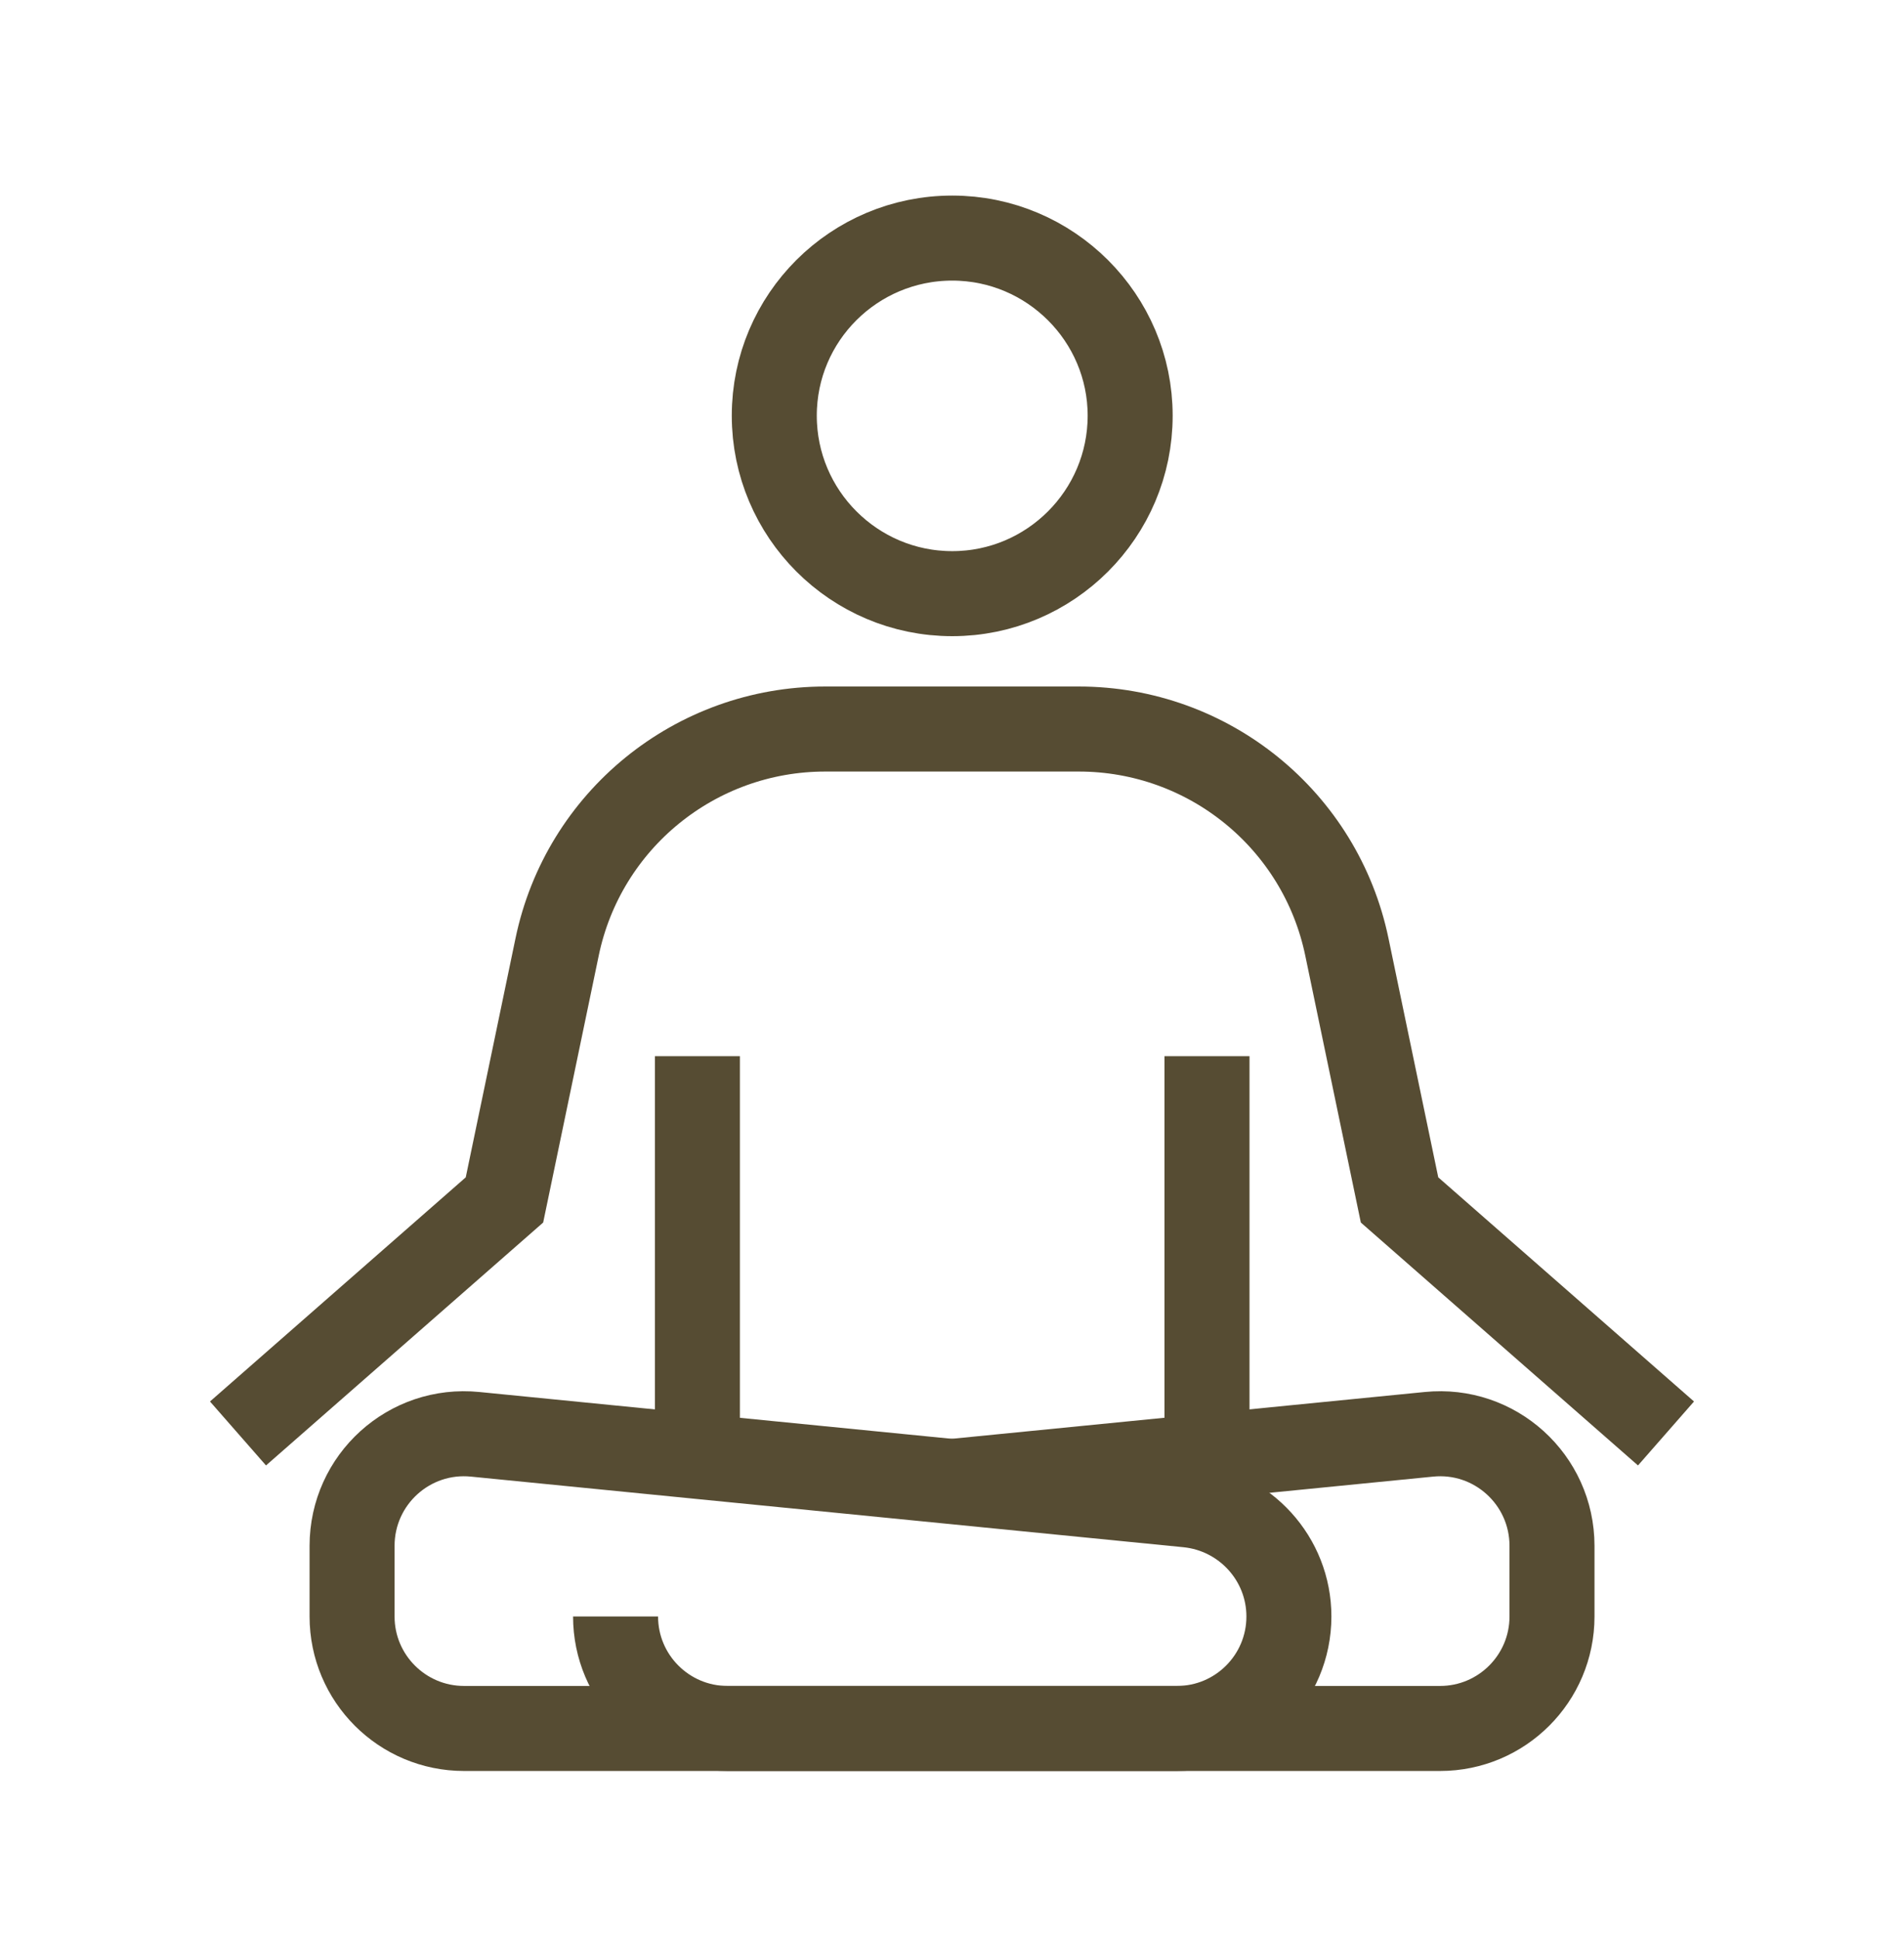
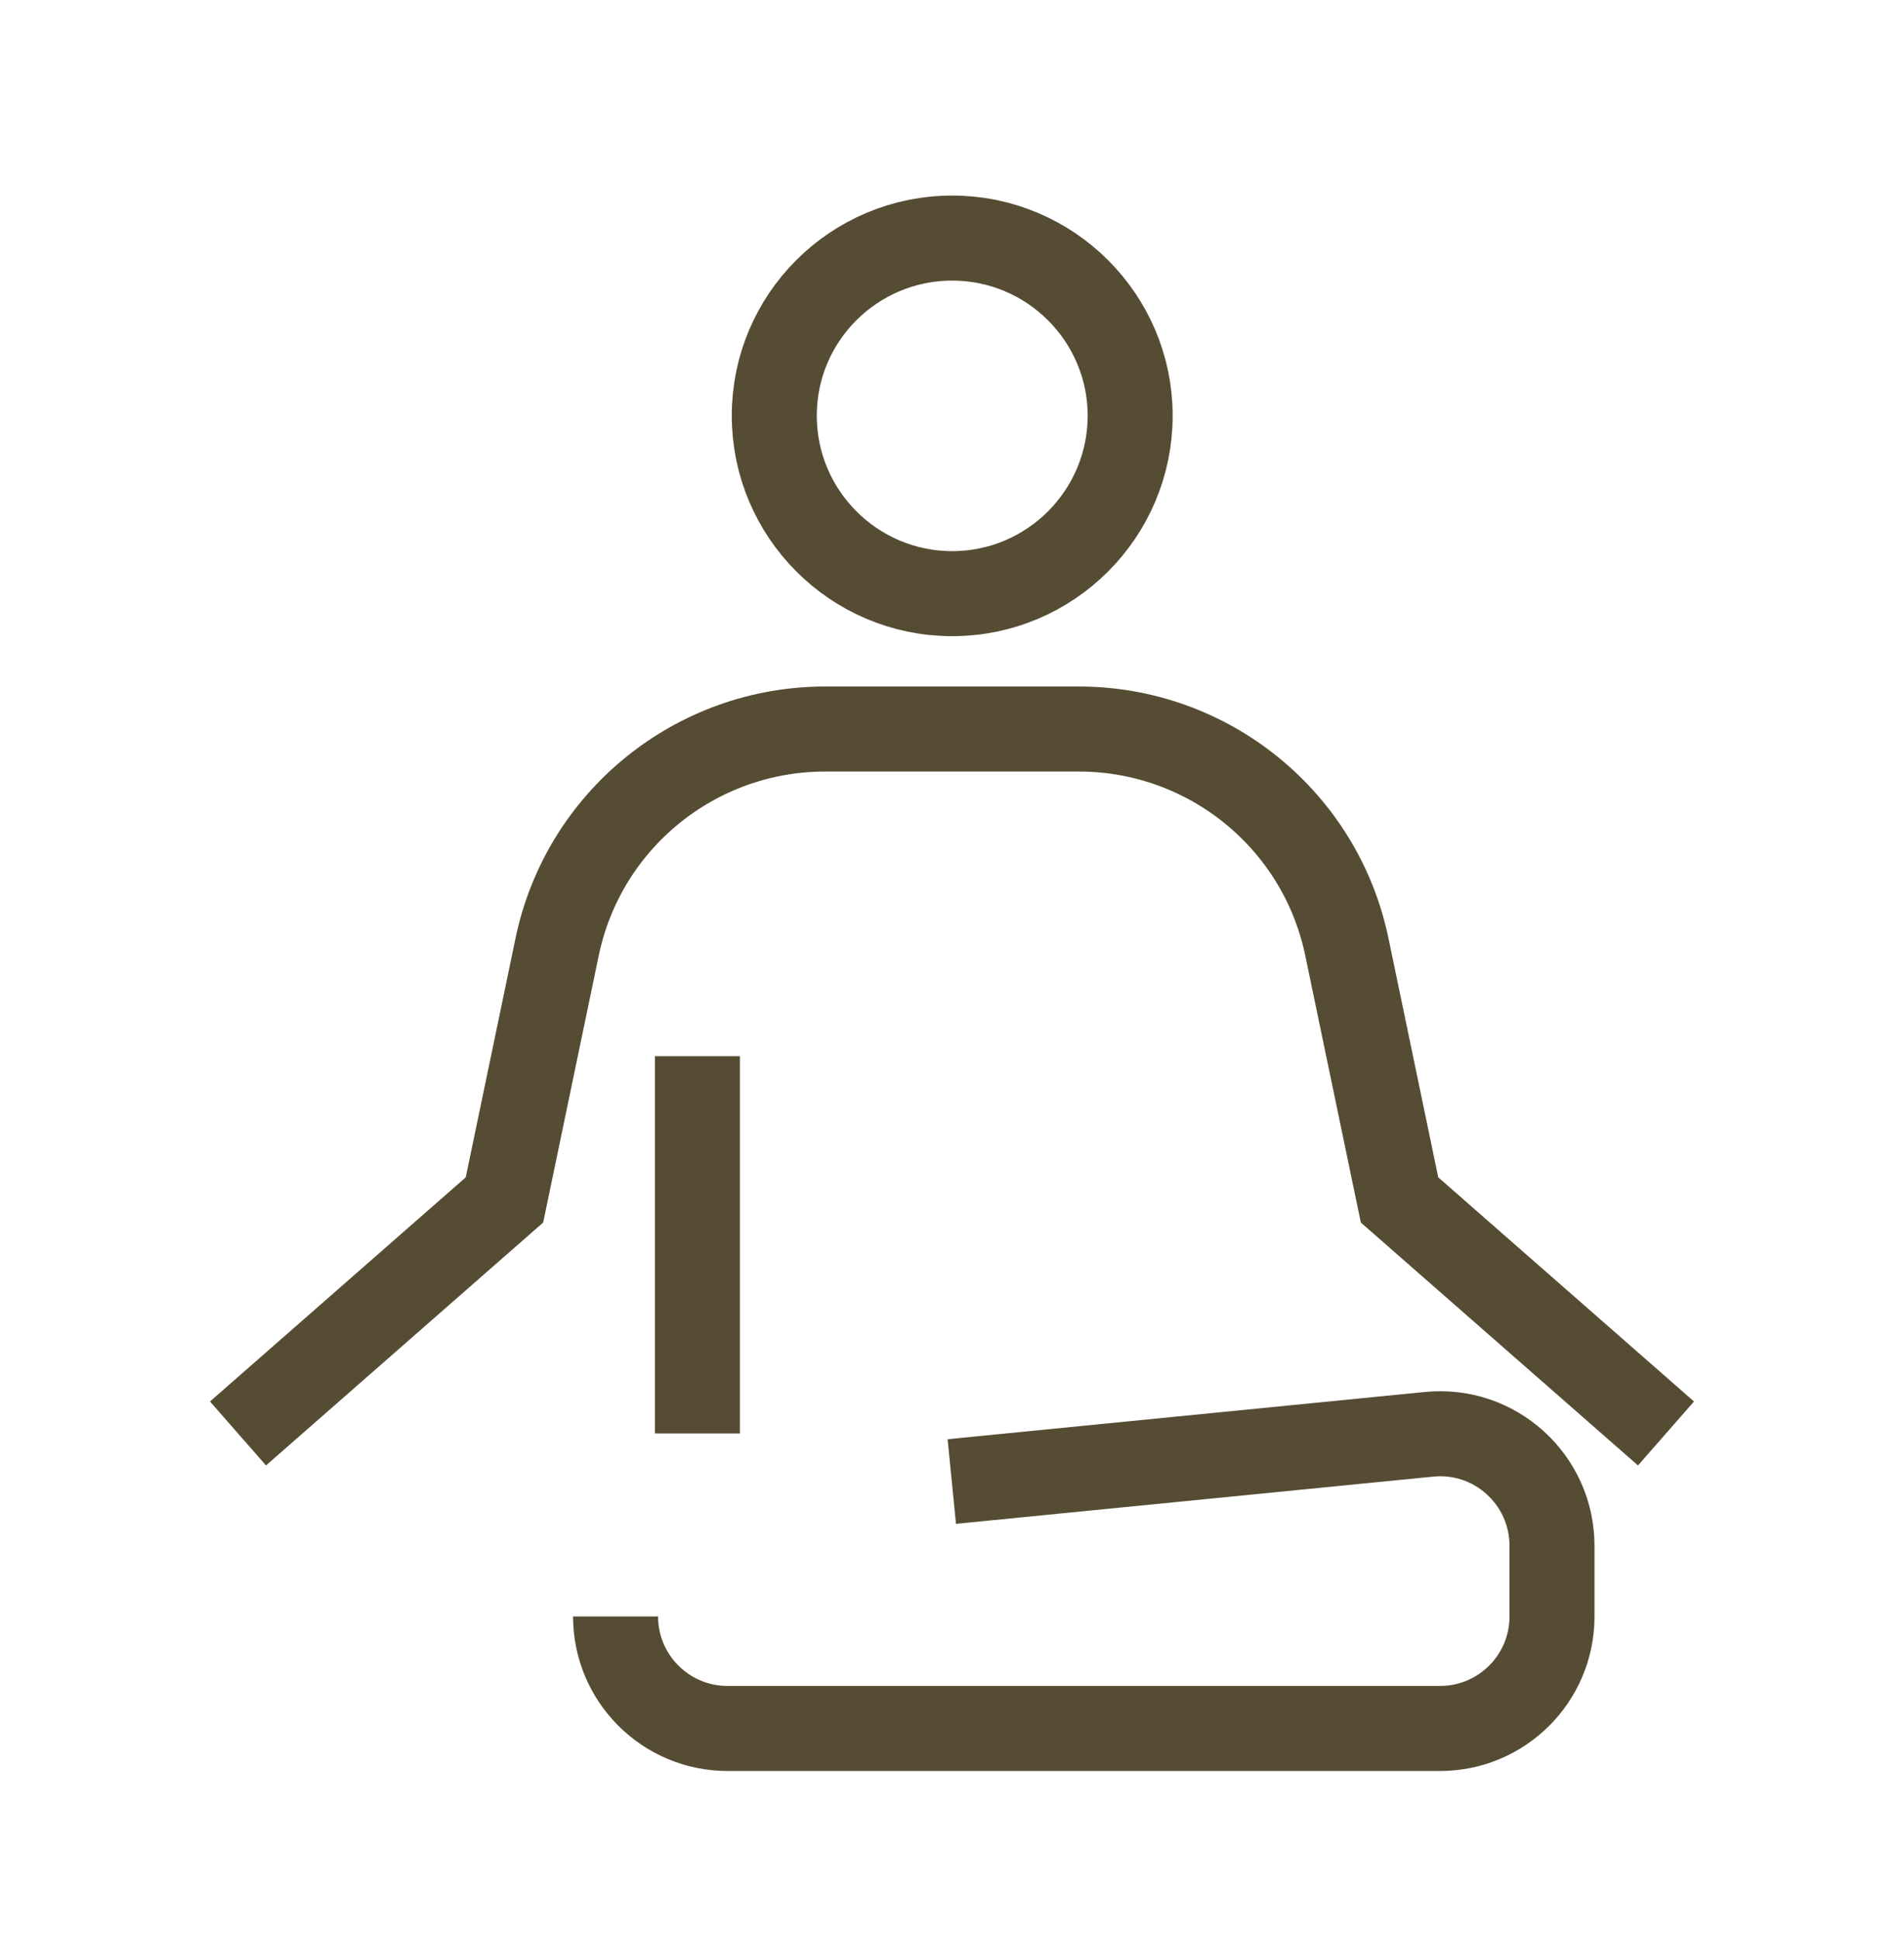
<svg xmlns="http://www.w3.org/2000/svg" width="56" height="57" viewBox="0 0 56 57" fill="none">
  <path d="M33.24 12.221C33.24 15.108 30.893 17.454 28.007 17.454C25.12 17.454 22.773 15.108 22.773 12.221C22.773 9.334 25.12 7 28.007 7C30.893 7 33.24 9.346 33.24 12.221Z" stroke="#564C33" stroke-width="2.5" stroke-miterlimit="10" />
-   <path d="M34.605 50.818H13.648C11.83 50.818 10.355 49.344 10.355 47.526V45.45C10.355 43.497 12.038 41.973 13.979 42.17L34.936 44.246C36.619 44.418 37.909 45.831 37.909 47.526C37.909 49.344 36.435 50.818 34.617 50.818H34.605Z" stroke="#564C33" stroke-width="2.5" stroke-miterlimit="10" />
  <path d="M18.105 47.526C18.105 49.344 19.58 50.818 21.398 50.818H42.355C44.173 50.818 45.647 49.344 45.647 47.526V45.45C45.647 43.497 43.964 41.973 42.023 42.17L27.994 43.558" stroke="#564C33" stroke-width="2.5" stroke-miterlimit="10" />
  <path d="M7 42.145L14.837 35.279L16.385 27.846C17.159 24.112 20.451 21.434 24.272 21.434H25.033H31.728C35.549 21.434 38.841 24.112 39.615 27.846L41.163 35.279L49 42.145" stroke="#564C33" stroke-width="2.5" stroke-miterlimit="10" />
  <path d="M20.512 31.053V42.145" stroke="#564C33" stroke-width="2.5" stroke-miterlimit="10" />
-   <path d="M35.5 31.053V42.145" stroke="#564C33" stroke-width="2.5" stroke-miterlimit="10" />
</svg>